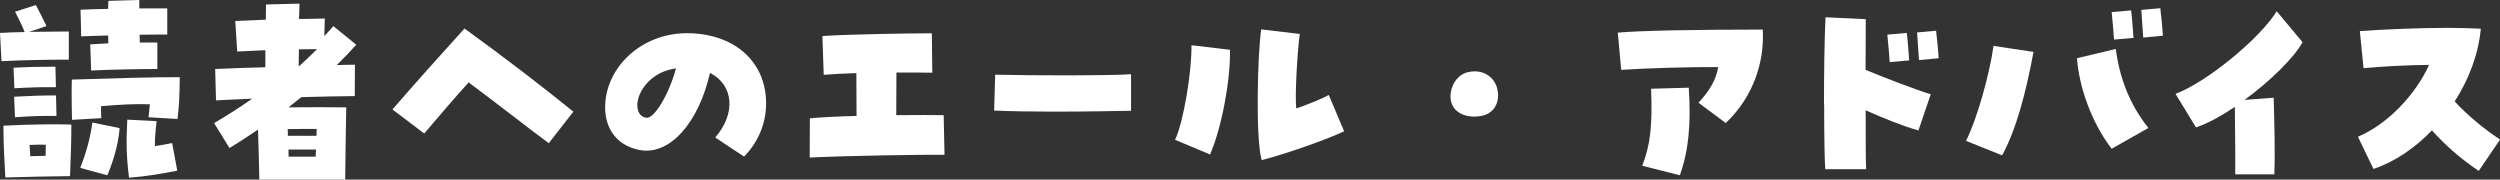
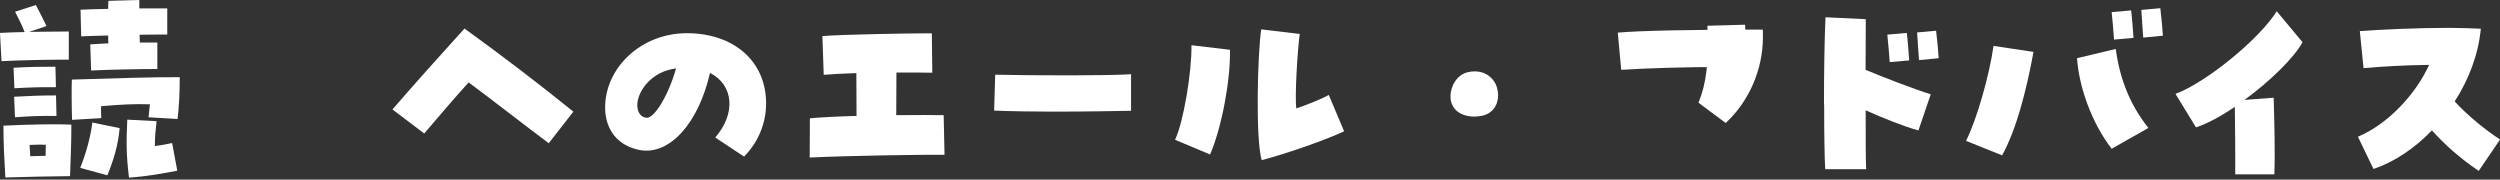
<svg xmlns="http://www.w3.org/2000/svg" id="_レイヤー_2" data-name="レイヤー 2" viewBox="0 0 262.01 18.82">
  <rect x="0" y="0" width="262.01" height="18.82" fill="#333333" stroke="none" />
  <defs>
    <style>
      .cls-1 {
        fill: #fff;
      }
    </style>
  </defs>
  <g id="_文字" data-name="文字">
    <g>
      <path class="cls-1" d="M0,3.45c.82-.05,1.7-.07,2.58-.09-.29-.77-.57-1.27-1-2.13l2.18-.7c.39.75.66,1.25,1.11,2.2l-1.81.61c1.41-.02,2.83-.02,4.15-.04v2.95c-2.11,0-4.88.05-7.05.16l-.16-2.95ZM.36,13.17c2.68-.14,5.94-.18,7.12-.11,0,1.95-.07,3.47-.14,5.4-2.36.02-4.44.07-6.78.14-.11-1.86-.2-3.65-.2-5.42ZM1.41,7.1c1.61-.09,2.79-.11,4.4-.11l.05,2.15c-1.61-.02-2.74.02-4.35.11l-.09-2.15ZM1.47,10.14c1.61-.09,2.79-.14,4.4-.14l.05,2.15c-1.61-.02-2.77.02-4.35.14l-.09-2.15ZM4.78,16.33c0-.41.02-.79.02-1.16-.5-.02-1.02-.02-1.7.02l.07,1.18c.5-.02,1.02-.02,1.61-.04ZM7.53,8.34c4.42-.14,8.8-.27,11.31-.25-.02,2-.07,2.95-.23,4.38l-3.04-.18.14-1.36c-1.68-.05-3.02.02-5.12.2,0,.43,0,.86.02,1.25l-3.06.18c-.05-1.75-.05-3.49-.02-4.22ZM8.41,17.6c.63-1.61,1.07-3.2,1.27-4.76l2.86.59c-.16,1.84-.68,3.47-1.29,4.94l-2.83-.77ZM9.46,4.65c.57-.04,1.22-.07,1.9-.11-.02-.25-.02-.54-.02-.82-1.2.02-2.24.07-2.83.09l-.07-2.79c.68-.04,1.75-.07,2.9-.09,0-.29,0-.59.02-.84l3.24-.09v.88h2.93v2.74c-.59,0-1.68,0-2.9.02,0,.27.02.54.02.82h1.84v2.77c-1.7,0-5.22.07-6.94.16l-.09-2.74ZM13.35,12.54l3.06.16c-.09.77-.18,1.66-.18,2.61.54-.07,1.07-.16,1.81-.32l.54,2.9c-1.72.32-3.13.59-5.06.73-.29-2.38-.29-3.72-.18-6.08Z" />
-       <path class="cls-1" d="M27.07,13.56c-1,.68-2,1.34-3.02,1.95l-1.61-2.61c1.34-.79,2.68-1.63,3.99-2.56-1.36.07-2.65.11-3.79.18l-.09-3.29c1.5-.07,3.33-.14,5.26-.18v-1.79l-2.95.14-.2-3.2,3.2-.14c0-.57.02-1.09.02-1.59l3.51-.09c-.02.5-.02,1.04-.05,1.61.93-.02,1.84-.02,2.7-.05l-.05,1.84c.32-.34.66-.7.95-1.04l2.4,1.95c-.66.73-1.34,1.43-2.04,2.13.66-.02,1.31-.04,1.9-.04l-.02,3.29c-1.68.02-3.63.05-5.6.11l-1.34,1.07c2.2-.02,4.4-.02,6.05,0-.02,1.13-.09,4.67-.11,7.57h-9c-.02-1.59-.09-3.54-.14-5.26ZM33.17,14.24c0-.27.02-.5.02-.73-.98,0-2.02,0-3.04.02.02.23.02.45.02.7h2.99ZM33.08,16.42c.02-.27.02-.5.05-.75h-2.9c0,.25.02.5.02.75h2.83ZM31.35,6.94c.66-.61,1.29-1.2,1.88-1.79-.63,0-1.27.02-1.9.02-.02.61-.02,1.22-.02,1.77h.04Z" />
      <path class="cls-1" d="M49.11,8.64c-1.56,1.72-3.2,3.65-4.65,5.35l-3.33-2.52c2.04-2.36,5.01-5.69,7.55-8.48,4.17,3.02,7.87,5.85,11.41,8.71l-2.58,3.31c-2.43-1.81-5.67-4.35-8.39-6.37Z" />
      <path class="cls-1" d="M74.95,14.42c2.2-2.52,1.95-5.51-.54-6.78-1.2,5.28-4.24,8.64-7.32,8.09-2.29-.41-3.67-2.09-3.67-4.47,0-4.13,3.74-7.78,8.57-7.78s8.3,2.86,8.3,7.37c0,2.09-.84,4.08-2.31,5.56l-3.02-2ZM70.85,7.17c-2.58.32-4.01,2.36-4.06,3.79,0,.52.14,1.25.93,1.38.82.16,2.36-2.38,3.13-5.17Z" />
      <path class="cls-1" d="M84.87,12.4c1.18-.11,2.97-.2,4.9-.25,0-1.59-.02-3.06-.02-4.49-1.38.05-2.63.11-3.42.18l-.14-4.06c2.34-.18,9.21-.29,11.47-.29l.05,4.13c-.86-.02-2.24-.02-3.76-.02,0,1.13-.02,2.77-.02,4.47,2.06-.02,3.9-.02,4.97,0l.09,4.15c-2.24-.02-10,.09-14.13.29l.02-4.1Z" />
      <path class="cls-1" d="M110.36,11.7c-2.22,0-4.44-.04-6.17-.11l.11-3.76c4.31.09,11.86.11,14.24-.05v3.83c-1.09.02-4.6.09-8.19.09Z" />
      <path class="cls-1" d="M123.15,14.65c.88-1.81,1.77-7.17,1.72-9.91l4.04.48c.05,3.22-.86,8.12-2.09,10.97l-3.67-1.54ZM132.18,3.08l4.04.48c-.23,1.59-.54,6.6-.36,7.8.73-.23,2.72-1,3.4-1.41l1.61,3.81c-1.81.86-6.12,2.38-8.64,3.02-.66-2.25-.43-11.16-.05-13.7Z" />
      <path class="cls-1" d="M156.94,9.41c.04.2.07.39.07.59,0,1.02-.61,1.95-1.77,2.15-.25.04-.5.07-.75.07-1.07,0-2.06-.45-2.38-1.47-.07-.2-.09-.43-.09-.66,0-1.11.7-2.25,1.79-2.52.27-.07.52-.09.75-.09,1.31,0,2.2.91,2.38,1.93Z" />
-       <path class="cls-1" d="M178.01,10.77c1.25-1.36,1.88-2.52,2.06-3.74-2.74-.02-7.53.11-10.16.29l-.36-3.9c2.22-.2,7.64-.32,15.19-.32.02.16.02.27.02.79,0,3.4-1.45,6.73-3.9,9l-2.86-2.13ZM172.11,17.37c.84-2.09,1.09-4.24.93-8.07l3.95-.11c.25,3.88-.02,6.58-.93,9.18l-3.95-1Z" />
+       <path class="cls-1" d="M178.01,10.77c1.25-1.36,1.88-2.52,2.06-3.74-2.74-.02-7.53.11-10.16.29l-.36-3.9c2.22-.2,7.64-.32,15.19-.32.02.16.02.27.02.79,0,3.4-1.45,6.73-3.9,9l-2.86-2.13Zc.84-2.09,1.09-4.24.93-8.07l3.95-.11c.25,3.88-.02,6.58-.93,9.18l-3.95-1Z" />
      <path class="cls-1" d="M191.16,10.97c0-3.24.05-6.83.16-9.16l4.22.2c0,1.2-.02,3.15-.02,5.31,1.72.73,5.33,2.11,6.83,2.56l-1.29,3.79c-1.56-.43-3.65-1.27-5.53-2.11,0,2.79,0,5.26.05,6.17h-4.29c-.07-1.04-.11-3.74-.11-6.76ZM197.8,3.63l2.04-.18c.11.86.2,2.22.25,2.88l-2.04.18c-.05-.75-.16-2.02-.25-2.88ZM200.91,3.4l2-.18c.11.86.23,2.2.27,2.88l-2.06.2c-.05-.84-.16-2.09-.2-2.9Z" />
      <path class="cls-1" d="M206.05,14.76c1.16-2.31,2.45-6.92,2.88-9.95l4.19.63c-.79,4.26-1.81,8.14-3.29,10.84l-3.79-1.52ZM217.68,6.1l4.06-.97c.41,3.04,1.43,5.78,3.42,8.28l-3.85,2.18c-2.13-2.77-3.42-6.51-3.63-9.48ZM221.31,1.27l2.04-.18c.11.86.2,2.22.25,2.88l-2.04.18c-.05-.75-.16-2.02-.25-2.88ZM224.41,1.04l2-.18c.11.86.23,2.2.27,2.88l-2.06.2c-.05-.84-.16-2.09-.2-2.9Z" />
      <path class="cls-1" d="M234.21,11.2c-1.47,1-2.86,1.75-4.06,2.15l-2.15-3.51c3.27-1.22,8.84-5.8,10.61-8.66l2.7,3.24c-.79,1.52-3.36,4.08-6.08,6.05l3.06-.23c.07,2.7.16,5.42.07,8.03h-4.1c.02-1.95-.02-5.15-.04-7.08Z" />
      <path class="cls-1" d="M254.87,13.67c-1.79,1.86-3.9,3.29-6.12,4.04l-1.63-3.38c3.17-1.34,6.05-4.44,7.46-7.53-2.47.02-5.08.18-6.87.34l-.39-3.88c2.13-.16,5.99-.34,9.3-.34,1.25,0,2.4.05,3.38.09-.25,2.68-1.25,5.31-2.74,7.62,1.47,1.61,3.45,3.15,4.76,3.99l-2.24,3.29c-2.09-1.41-3.58-2.79-4.9-4.24Z" />
    </g>
  </g>
</svg>